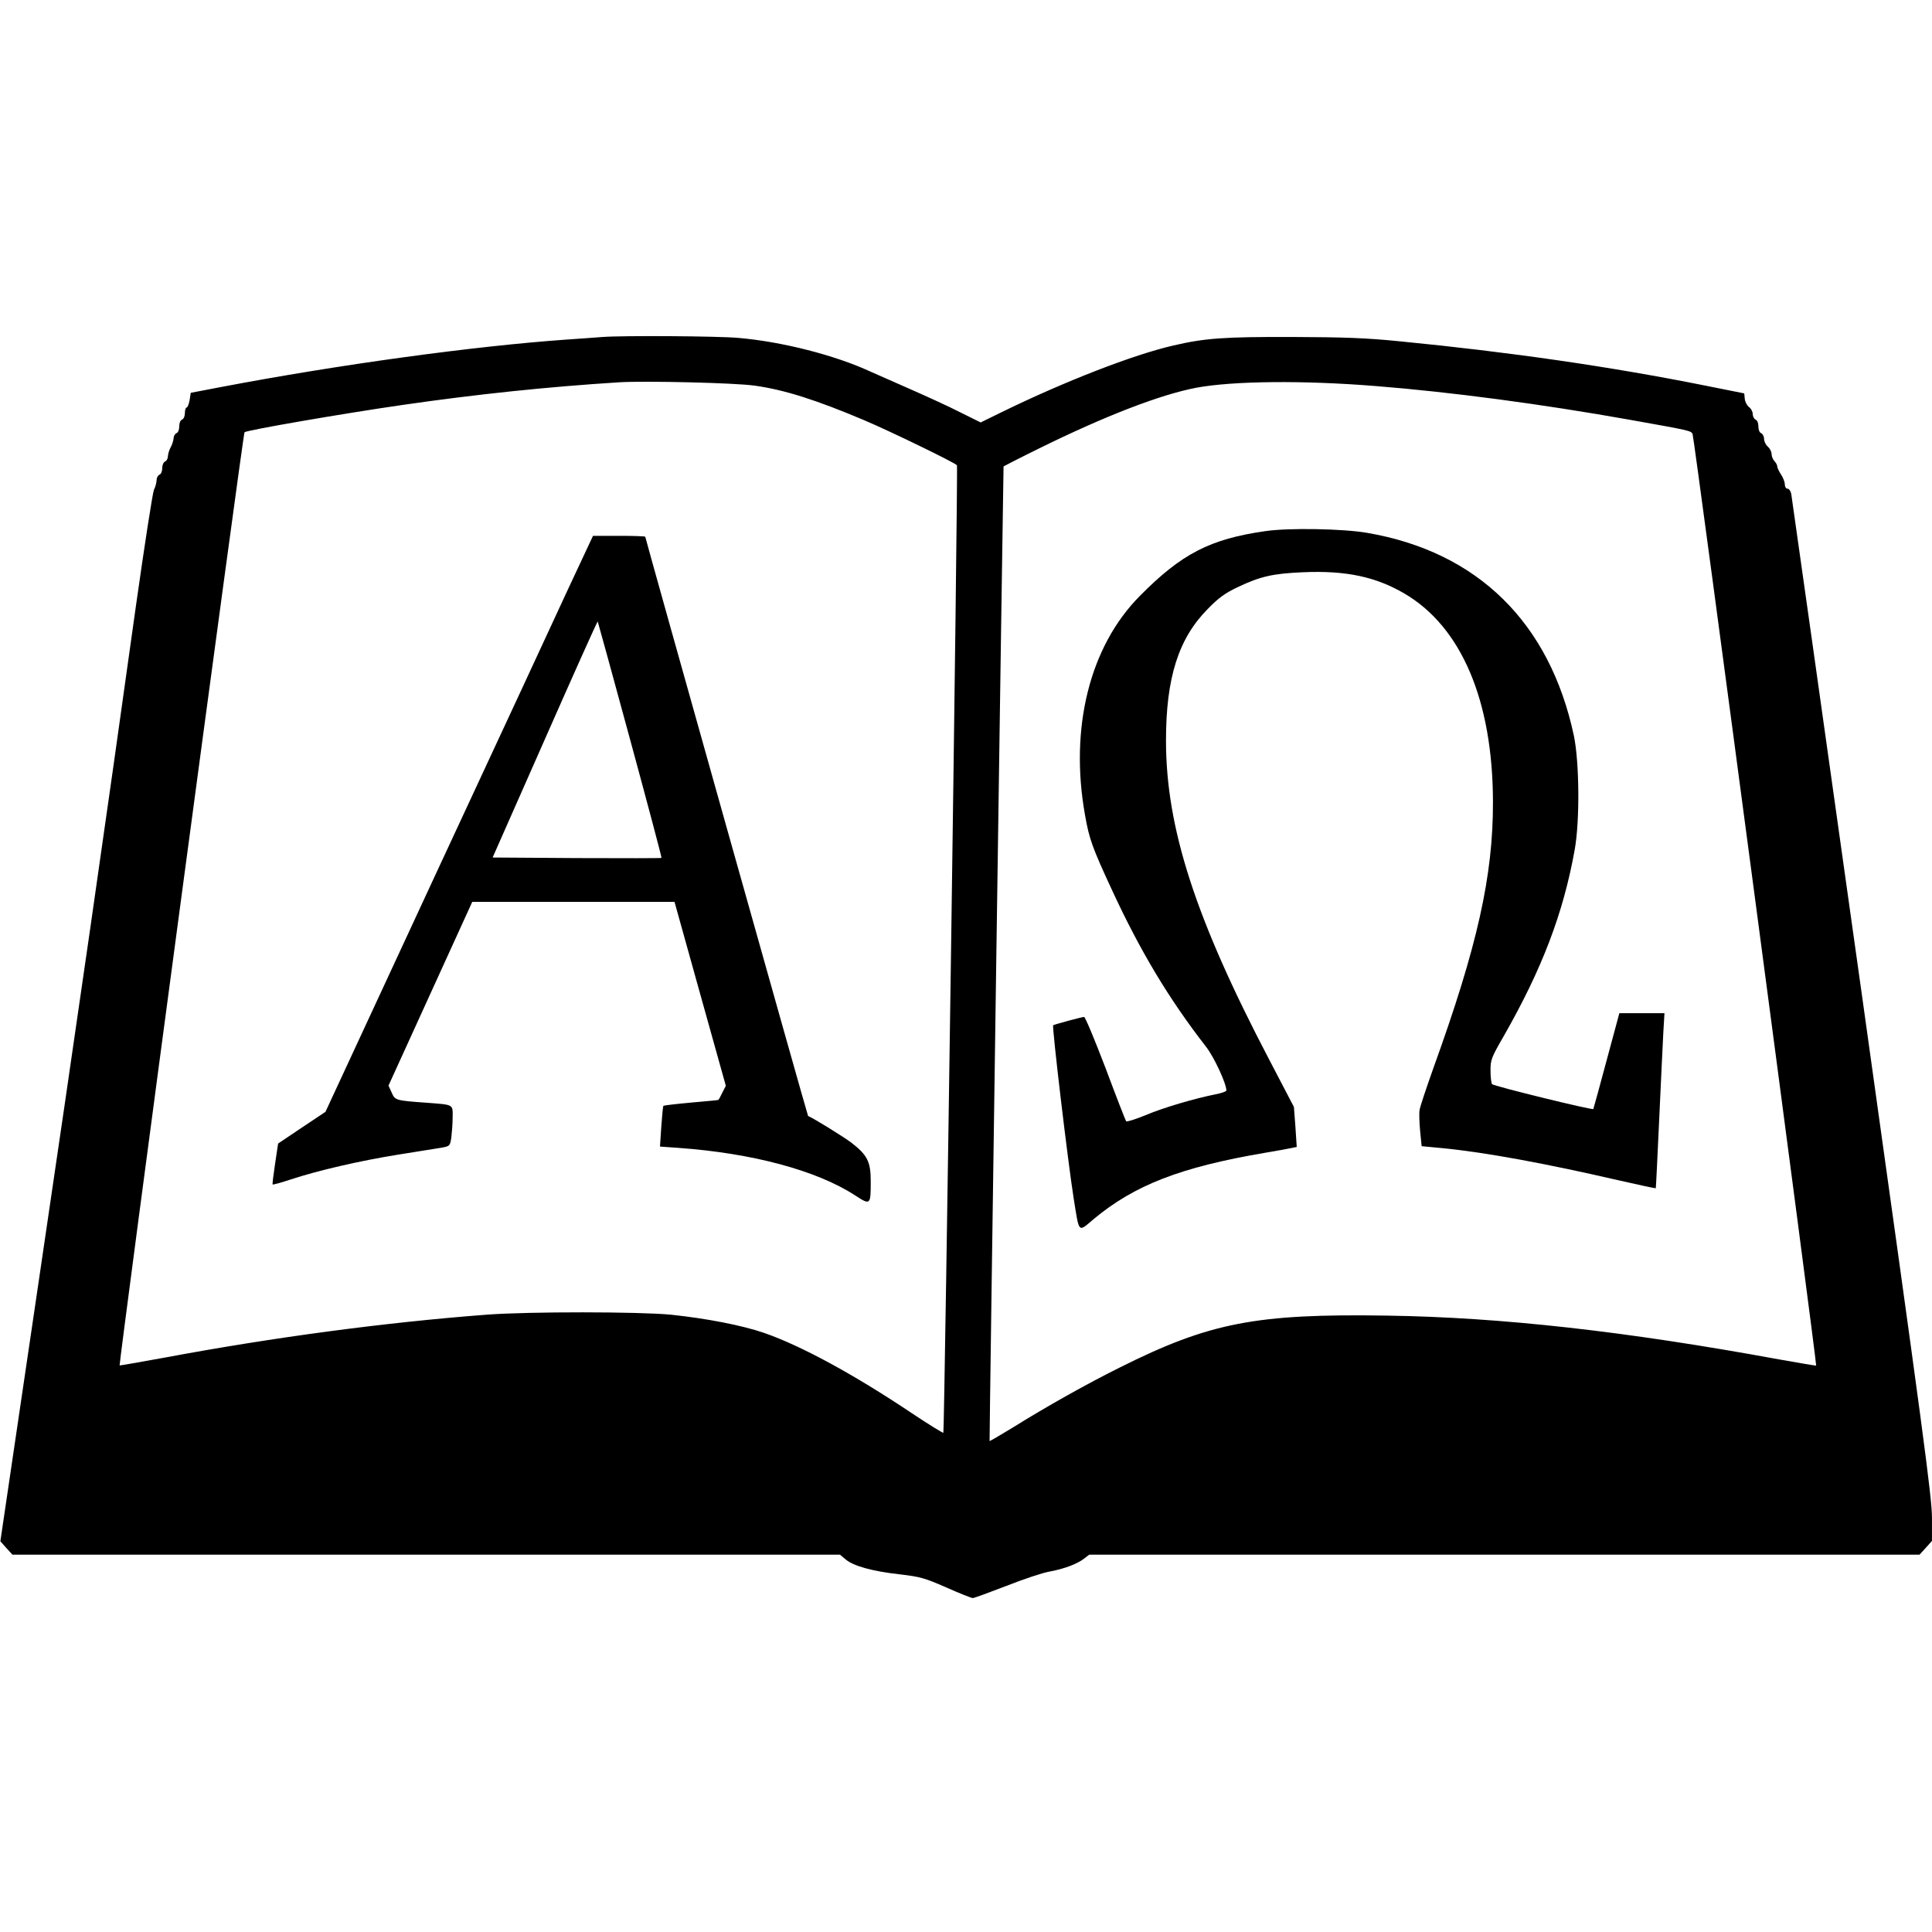
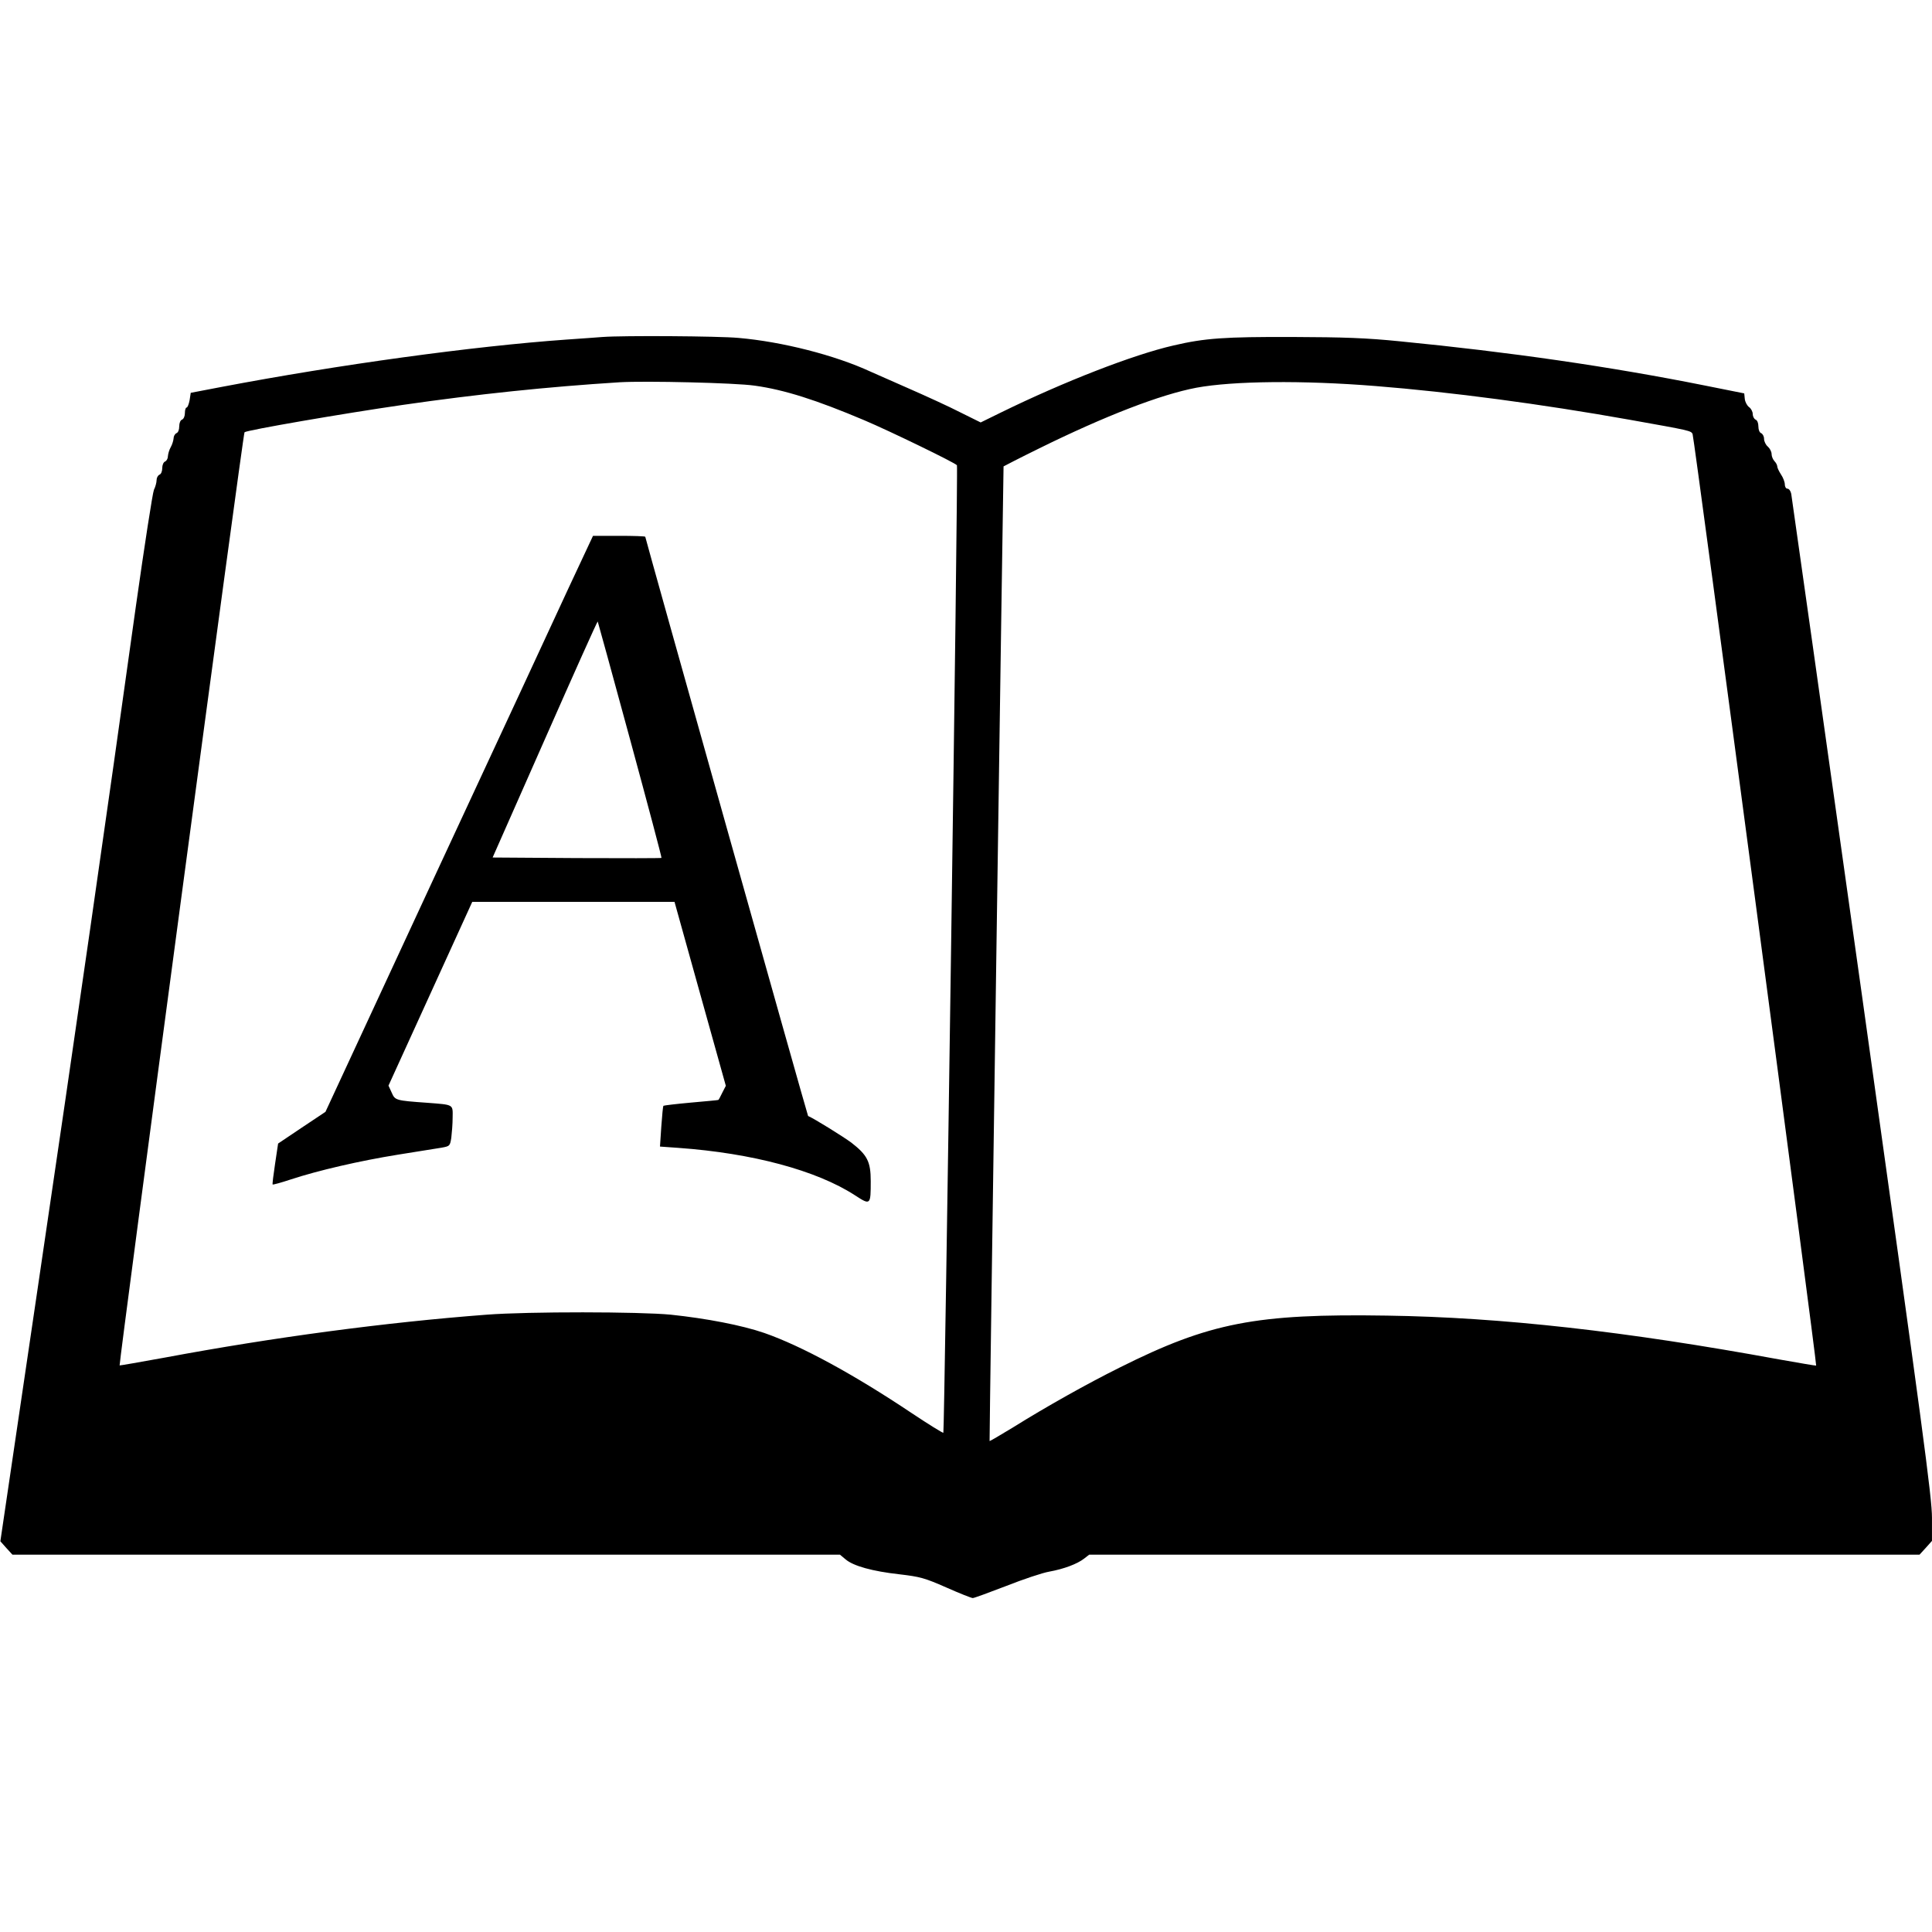
<svg xmlns="http://www.w3.org/2000/svg" version="1.0" width="1024pt" height="1024pt" viewBox="0 0 1024 1024" preserveAspectRatio="xMidYMid meet">
  <g transform="translate(0,1024) scale(0.1,-0.1)" fill="#000000" stroke="none">
    <path d="M3195 8454 c-22 -2 -110 -8 -195 -14 -492 -35 -1201 -132 -1827 -251 l-162 -31 -6 -39 c-4 -21 -11 -39 -16 -39 -5 0 -9 -13 -9 -29 0 -16 -6 -31 -15 -35 -9 -3 -15 -18 -15 -36 0 -18 -6 -33 -15 -36 -8 -4 -15 -16 -15 -28 -1 -11 -7 -32 -15 -46 -8 -14 -14 -35 -15 -48 0 -12 -7 -25 -15 -28 -9 -4 -15 -19 -15 -35 0 -17 -6 -32 -15 -35 -8 -4 -15 -16 -15 -29 0 -12 -6 -35 -14 -51 -7 -16 -50 -294 -96 -619 -151 -1085 -320 -2259 -520 -3612 l-198 -1342 32 -36 32 -35 2193 0 2193 0 30 -25 c41 -35 142 -63 285 -79 110 -13 133 -19 249 -70 70 -31 133 -56 140 -56 7 0 86 29 177 64 91 36 193 70 228 76 78 14 149 41 185 69 l27 21 2200 0 2201 0 33 36 33 37 0 122 c0 108 -47 456 -370 2762 -204 1451 -373 2650 -376 2666 -3 15 -12 27 -20 27 -8 0 -14 10 -14 23 0 12 -9 36 -20 52 -11 17 -20 36 -20 43 0 7 -7 20 -15 28 -8 9 -15 25 -15 37 0 13 -9 30 -20 40 -11 9 -20 28 -20 41 0 13 -7 26 -15 30 -9 3 -15 18 -15 36 0 18 -6 33 -15 36 -8 4 -15 17 -15 30 0 12 -9 29 -19 36 -11 8 -21 27 -23 43 l-3 30 -210 42 c-500 100 -1032 177 -1615 234 -179 18 -296 22 -570 23 -359 1 -463 -6 -630 -45 -214 -49 -581 -192 -914 -355 l-108 -53 -107 53 c-58 30 -185 88 -281 130 -96 42 -184 81 -195 86 -190 88 -470 159 -700 179 -107 10 -616 13 -720 5z m805 -258 c158 -22 327 -76 580 -183 137 -58 485 -227 492 -239 7 -11 -66 -5121 -72 -5128 -3 -2 -79 45 -169 105 -305 204 -582 355 -780 424 -119 41 -306 77 -496 97 -166 16 -752 17 -975 0 -539 -41 -1131 -120 -1704 -227 -132 -24 -241 -43 -242 -42 -5 7 654 4939 662 4946 11 11 521 99 839 145 395 57 768 96 1150 120 137 8 614 -3 715 -18z m3290 -2 c402 -32 877 -95 1349 -179 320 -57 323 -58 332 -75 8 -15 660 -4932 655 -4938 -2 -1 -90 14 -197 33 -812 149 -1472 223 -2077 232 -696 11 -941 -37 -1417 -275 -171 -85 -387 -206 -565 -317 -67 -41 -124 -74 -125 -73 -2 2 73 5155 74 5166 1 1 86 45 190 96 349 172 642 285 832 321 195 36 563 40 949 9z" />
    <path d="M3018 7133 c-68 -148 -387 -835 -709 -1527 l-584 -1259 -126 -84 -125 -84 -16 -107 c-9 -59 -15 -109 -13 -110 2 -2 46 10 97 27 143 47 362 98 567 131 102 16 206 33 231 37 44 8 45 9 52 53 3 25 7 73 7 107 1 71 7 67 -134 78 -169 12 -171 13 -189 54 l-17 37 222 487 222 487 536 0 536 0 136 -488 136 -487 -19 -37 c-10 -21 -19 -38 -21 -38 -1 -1 -66 -7 -145 -14 -78 -7 -144 -15 -146 -17 -2 -2 -7 -52 -11 -110 l-7 -106 98 -7 c391 -28 731 -119 935 -251 83 -54 84 -53 84 75 0 103 -18 138 -103 204 -42 31 -196 127 -229 141 -3 1 -863 3062 -863 3070 0 3 -62 5 -139 5 l-138 0 -125 -267z m322 -814 c93 -342 168 -624 166 -626 -1 -2 -204 -2 -449 -1 l-446 3 277 627 c152 345 278 626 280 624 1 -2 79 -284 172 -627z" />
-     <path d="M6707 7425 c-294 -42 -445 -120 -667 -345 -265 -268 -372 -700 -289 -1161 22 -126 39 -173 144 -399 149 -322 300 -574 498 -829 42 -54 107 -194 107 -231 0 -5 -26 -14 -57 -20 -111 -22 -278 -71 -372 -111 -52 -21 -98 -36 -102 -32 -4 5 -53 131 -109 281 -57 149 -108 272 -114 272 -12 0 -159 -40 -164 -44 -7 -7 78 -724 109 -920 30 -186 22 -178 105 -108 217 181 462 276 909 352 66 11 131 23 144 26 l24 5 -7 106 -8 106 -130 249 c-392 748 -548 1230 -548 1693 0 332 66 540 220 696 59 61 93 85 160 117 120 57 185 72 346 79 228 10 386 -24 538 -113 302 -177 468 -568 469 -1104 1 -392 -82 -764 -315 -1409 -38 -107 -72 -208 -74 -225 -3 -17 -1 -67 3 -111 l8 -80 116 -11 c223 -22 543 -81 924 -169 109 -25 199 -44 201 -43 1 2 9 165 18 363 9 198 19 406 22 463 l6 102 -119 0 -120 0 -68 -252 c-37 -139 -69 -254 -70 -256 -5 -7 -531 122 -537 132 -4 6 -8 38 -8 72 0 57 4 68 71 184 202 354 315 650 375 985 28 154 25 465 -4 605 -128 601 -511 976 -1097 1076 -128 22 -416 27 -538 9z" />
  </g>
</svg>